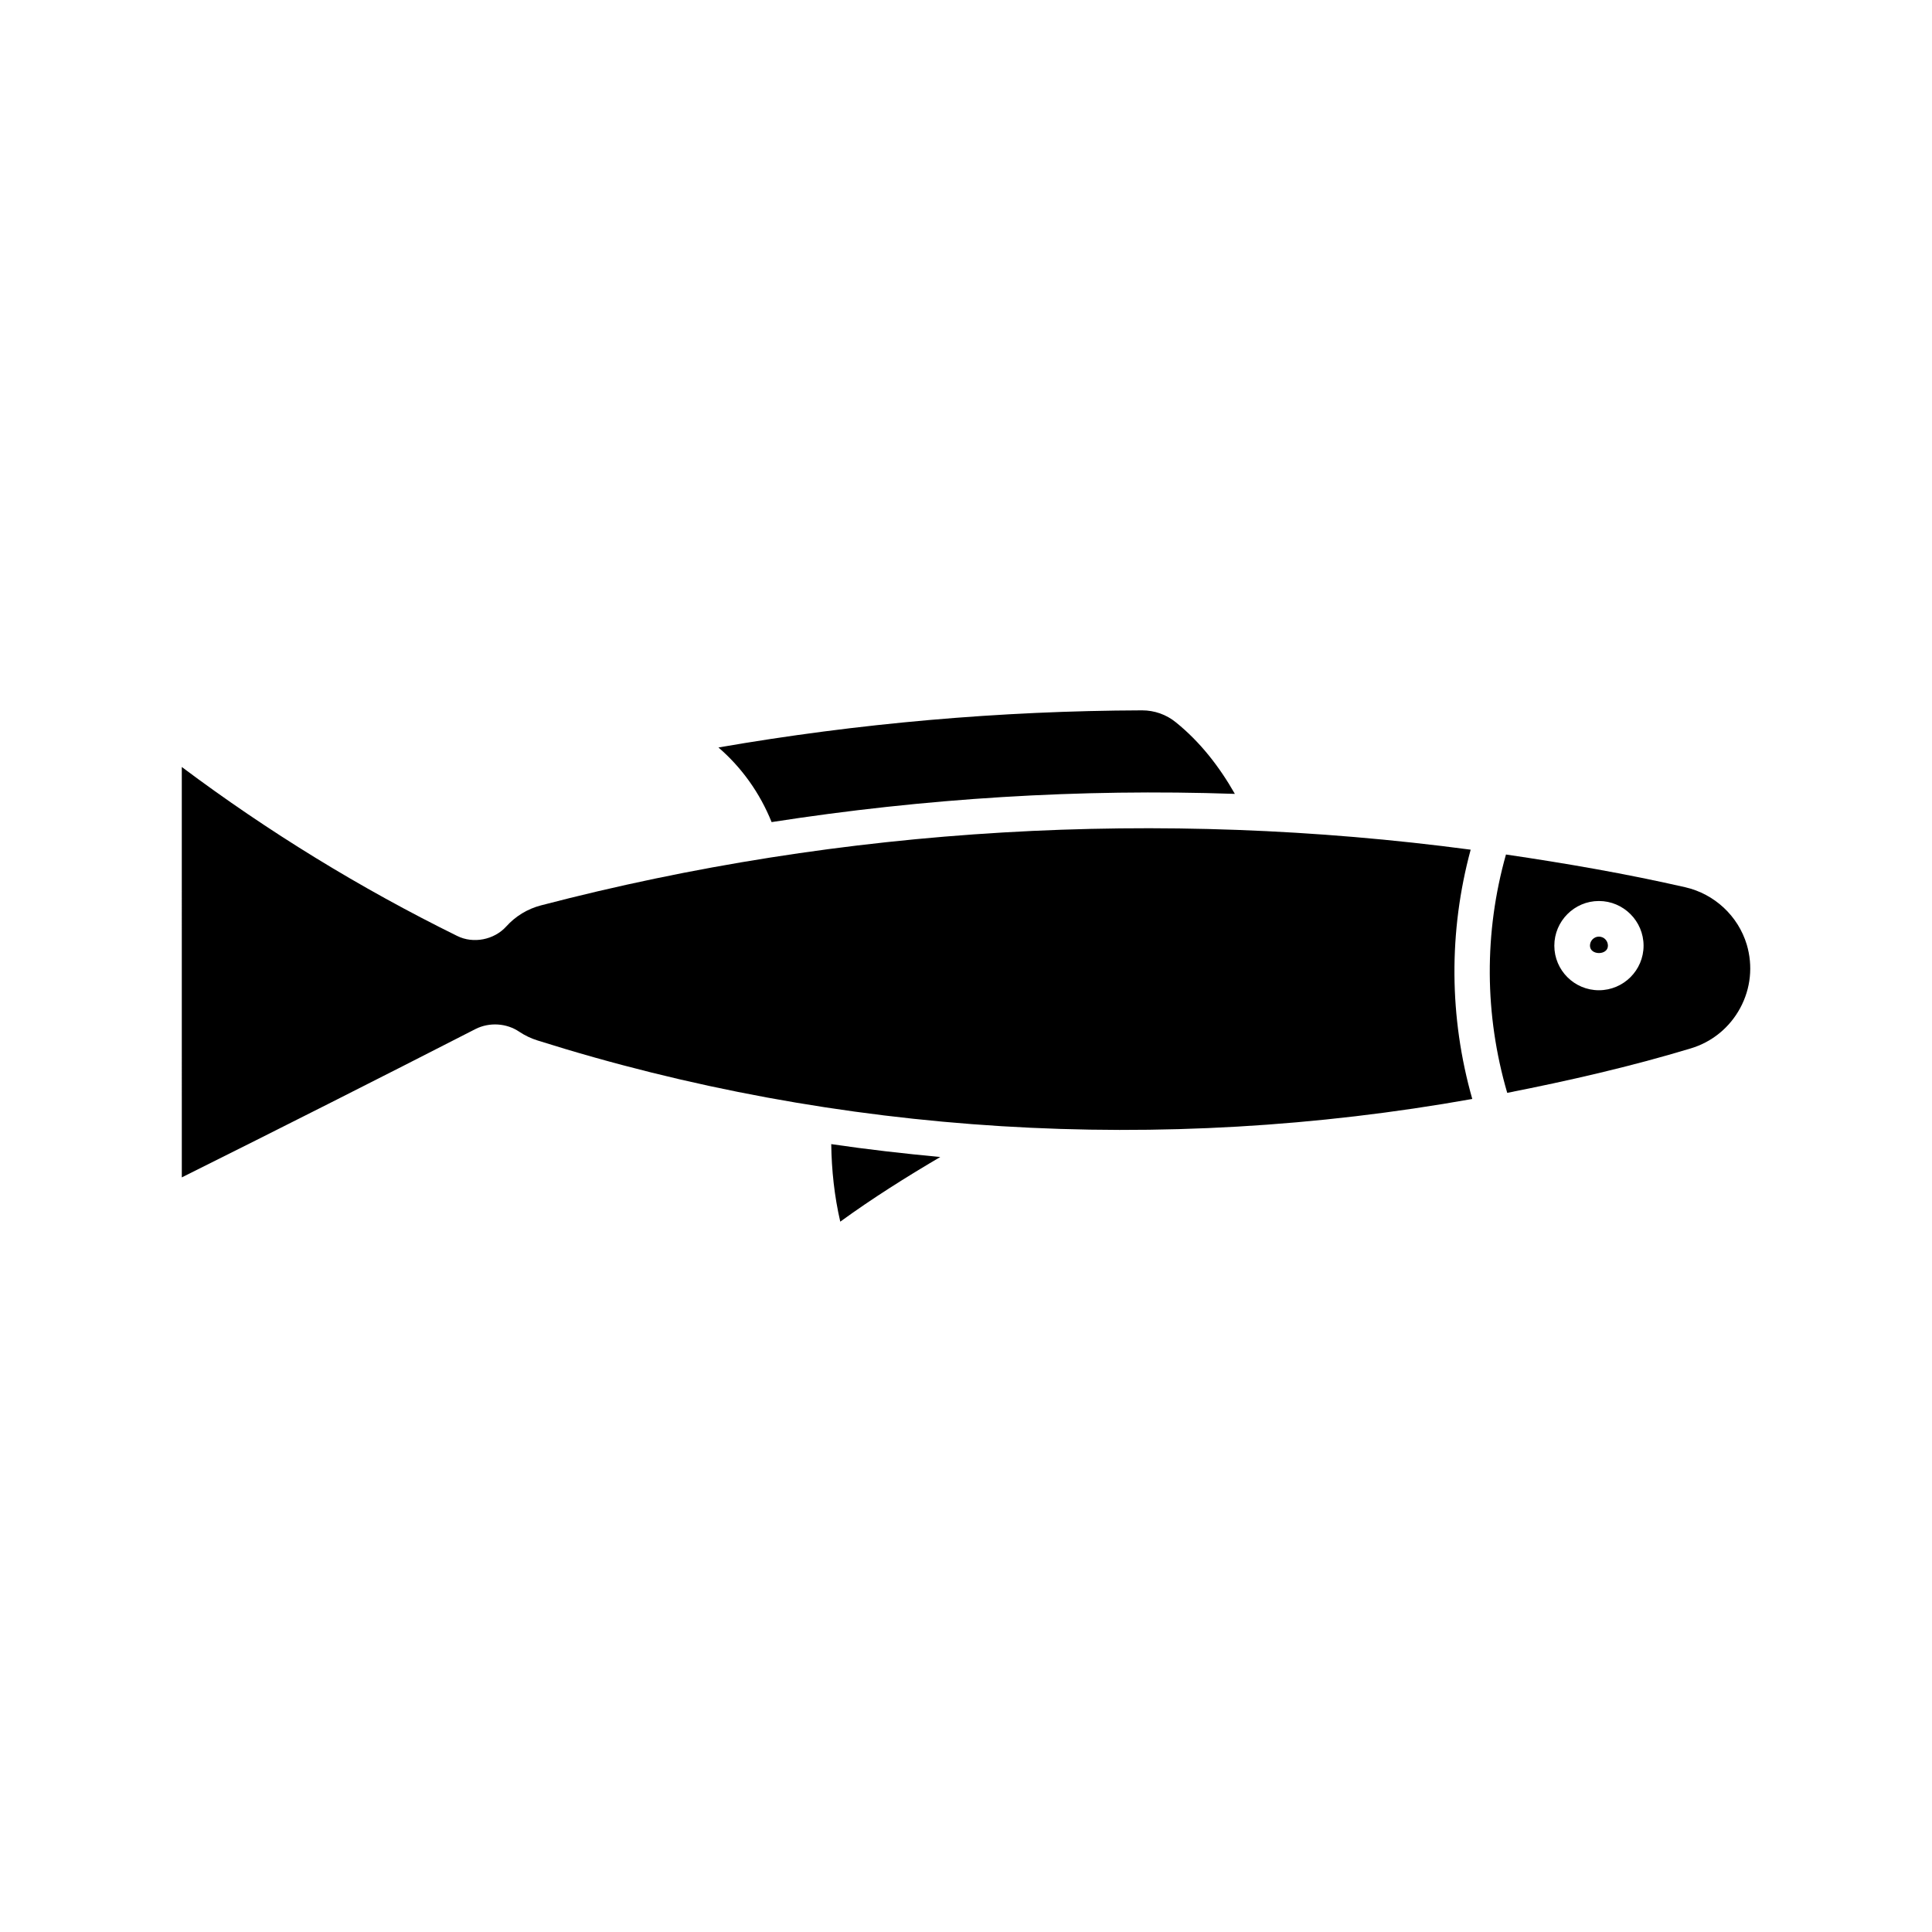
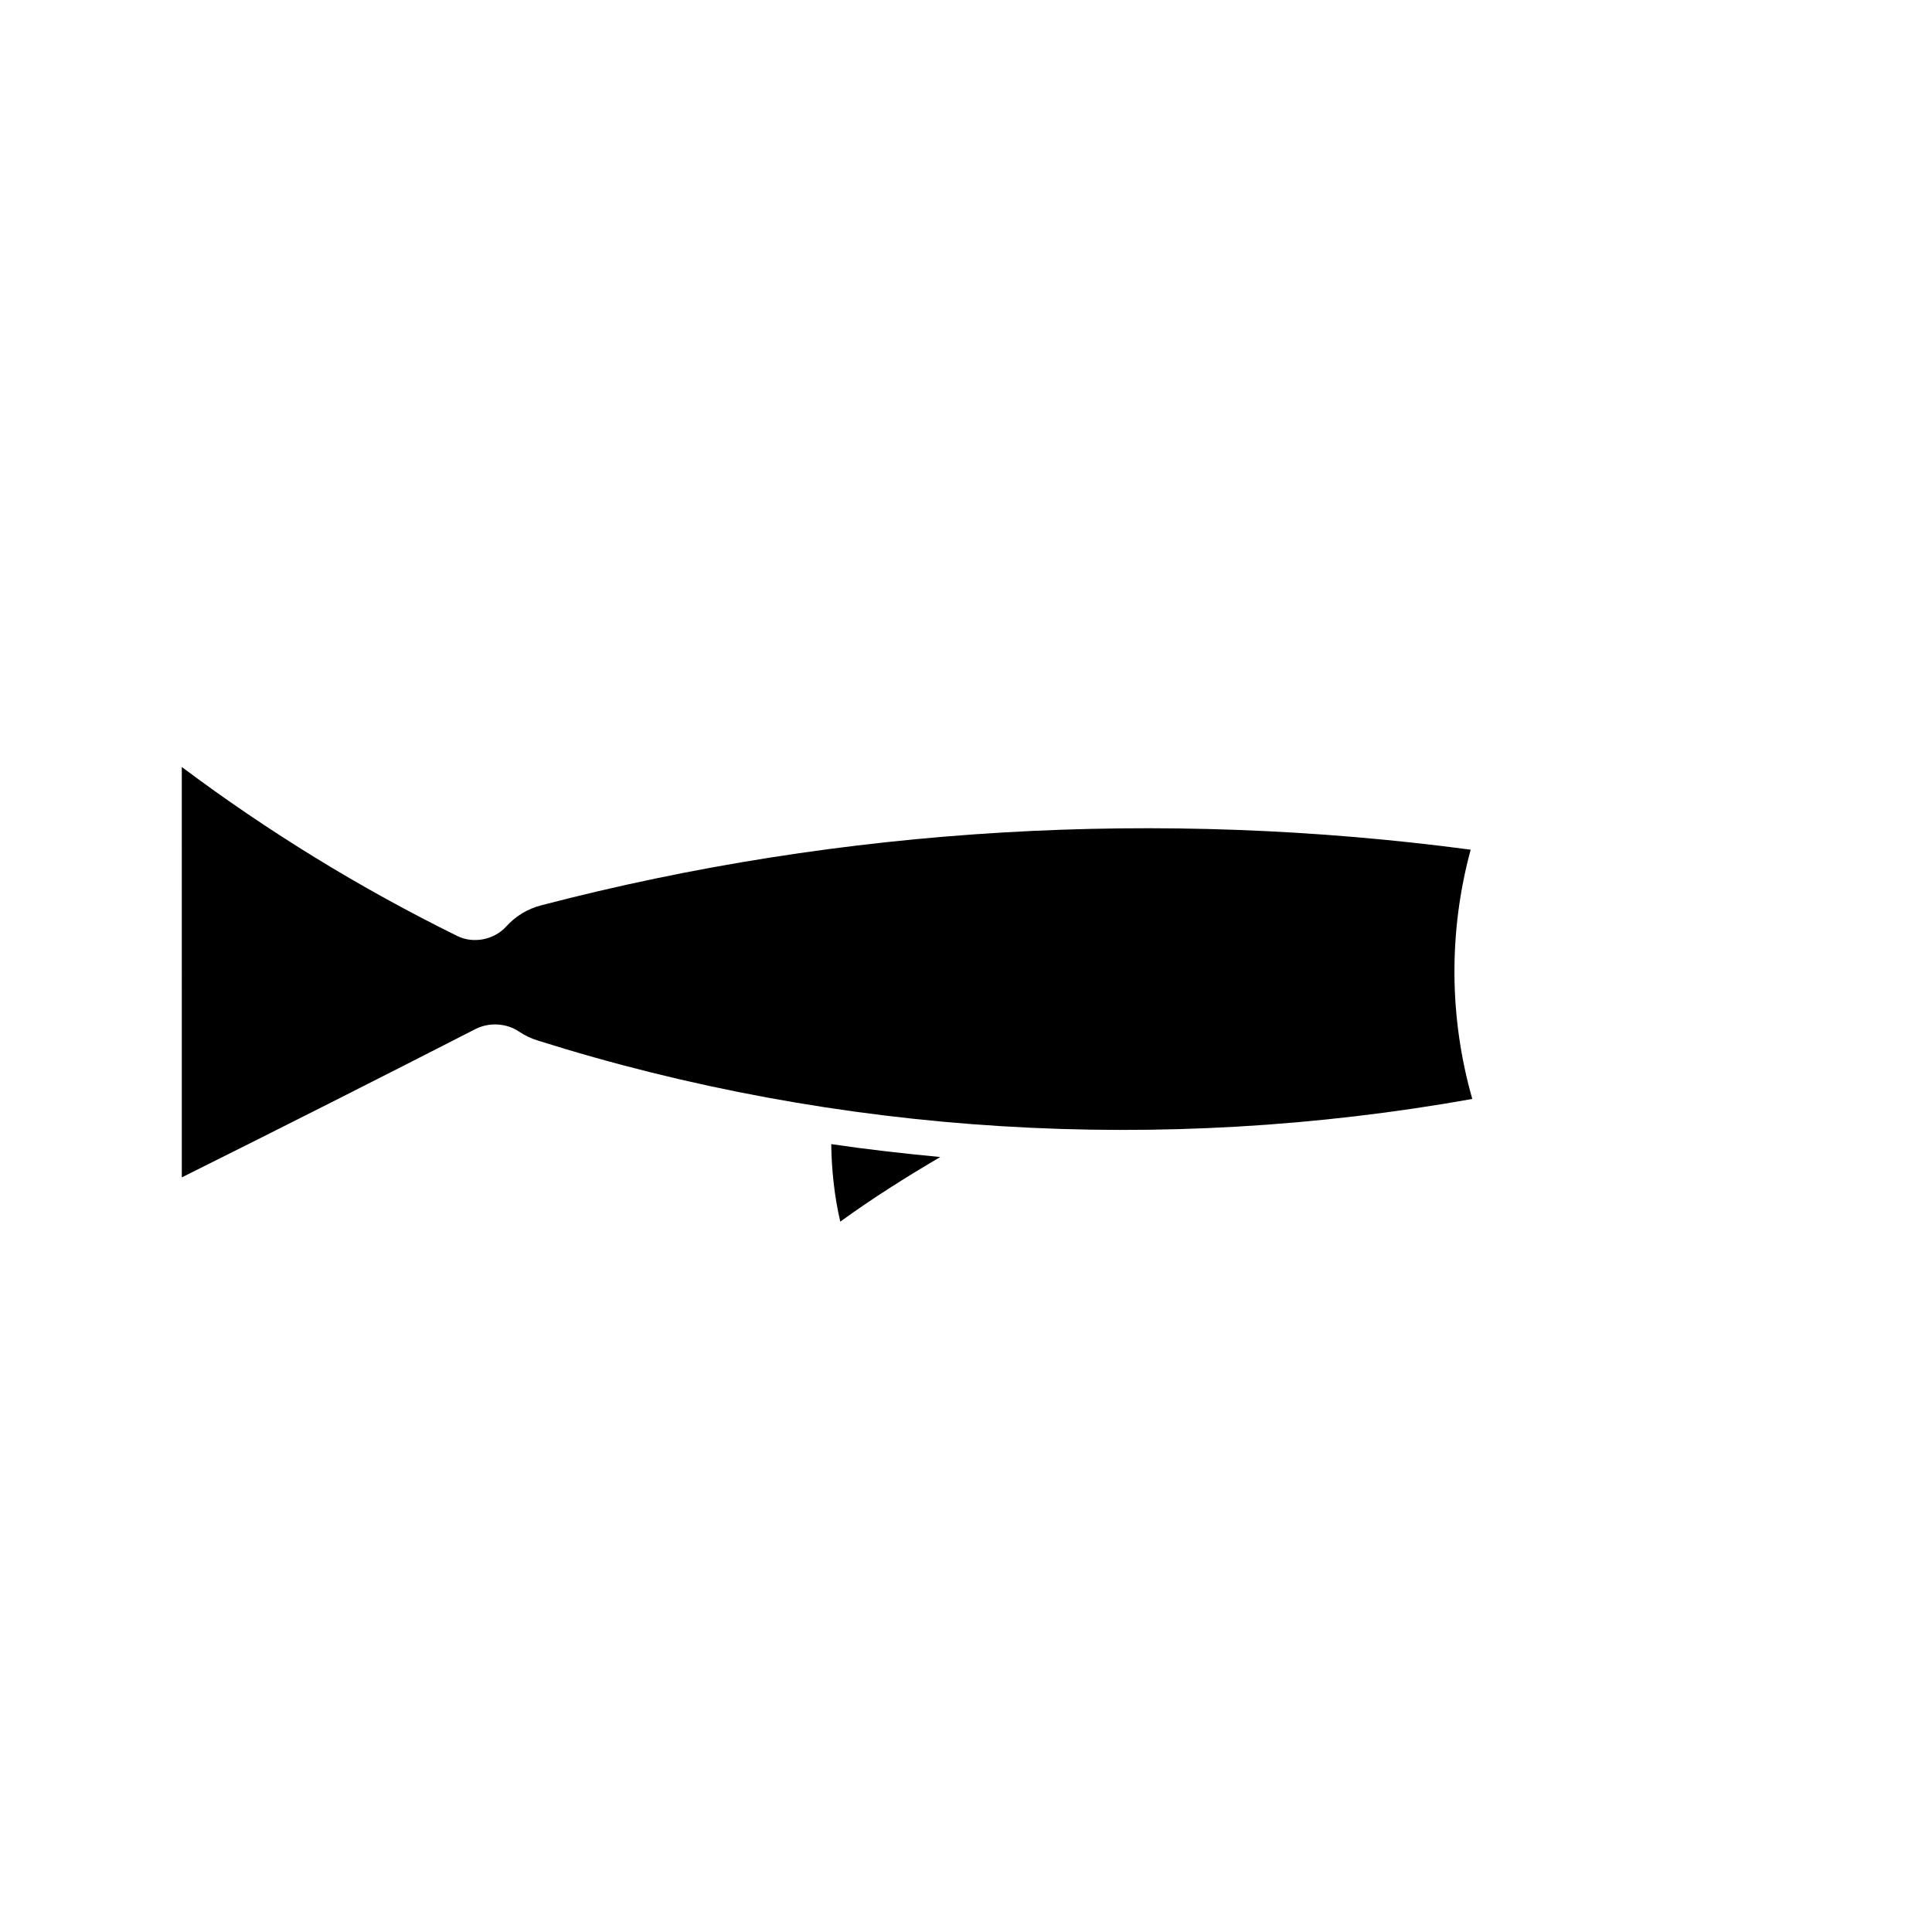
<svg xmlns="http://www.w3.org/2000/svg" fill="#000000" width="800px" height="800px" version="1.1" viewBox="144 144 512 512">
  <g>
-     <path d="m606.91 394.32c-2.297-7.59-8.551-13.414-16.297-15.191-15.711-3.59-31.582-6.328-47.516-8.676-5.84 20.703-5.715 42.445 0.332 63.164 16.359-3.227 32.621-6.941 48.633-11.777 5.637-1.684 10.312-5.512 13.113-10.707 2.805-5.195 3.402-11.16 1.734-16.812zm-39.188 12.105c-6.504 0-11.809-5.289-11.809-11.809s5.305-11.84 11.809-11.84c6.519 0 11.84 5.32 11.84 11.84s-5.32 11.809-11.84 11.809z" />
-     <path d="m565.36 394.61c0-1.324 1.07-2.394 2.363-2.394 1.324 0 2.394 1.07 2.394 2.394 0.012 2.613-4.758 2.613-4.758 0z" />
-     <path d="m334.39 342.09c37.016-6.422 74.707-9.715 112.24-9.84h0.047c3.242 0 6.406 1.102 8.926 3.164 6.422 5.164 11.555 11.777 15.648 18.973-41.043-1.418-82.184 1.164-122.77 7.477-3.082-7.668-7.898-14.438-14.086-19.773z" />
    <path d="m366.68 467.75c-1.559-6.738-2.297-13.617-2.394-20.547 9.605 1.418 19.238 2.504 28.891 3.418-9.051 5.32-17.977 10.941-26.496 17.129z" />
    <path d="m286.39 419.71c-1.668-0.52-3.273-1.289-4.769-2.281-3.371-2.297-7.918-2.582-11.586-0.738-25.883 13.258-51.828 26.355-77.855 39.328l-0.004-108.76c22.859 17.129 47.375 32.164 72.988 44.777 4.266 2.125 9.793 1.039 13.004-2.519 2.441-2.707 5.606-4.644 9.164-5.574 80.137-20.941 164.34-25.68 246.41-14.77-5.871 21.711-5.731 44.414 0.426 66.062-82.34 14.703-167.8 9.715-247.78-15.523z" />
  </g>
</svg>